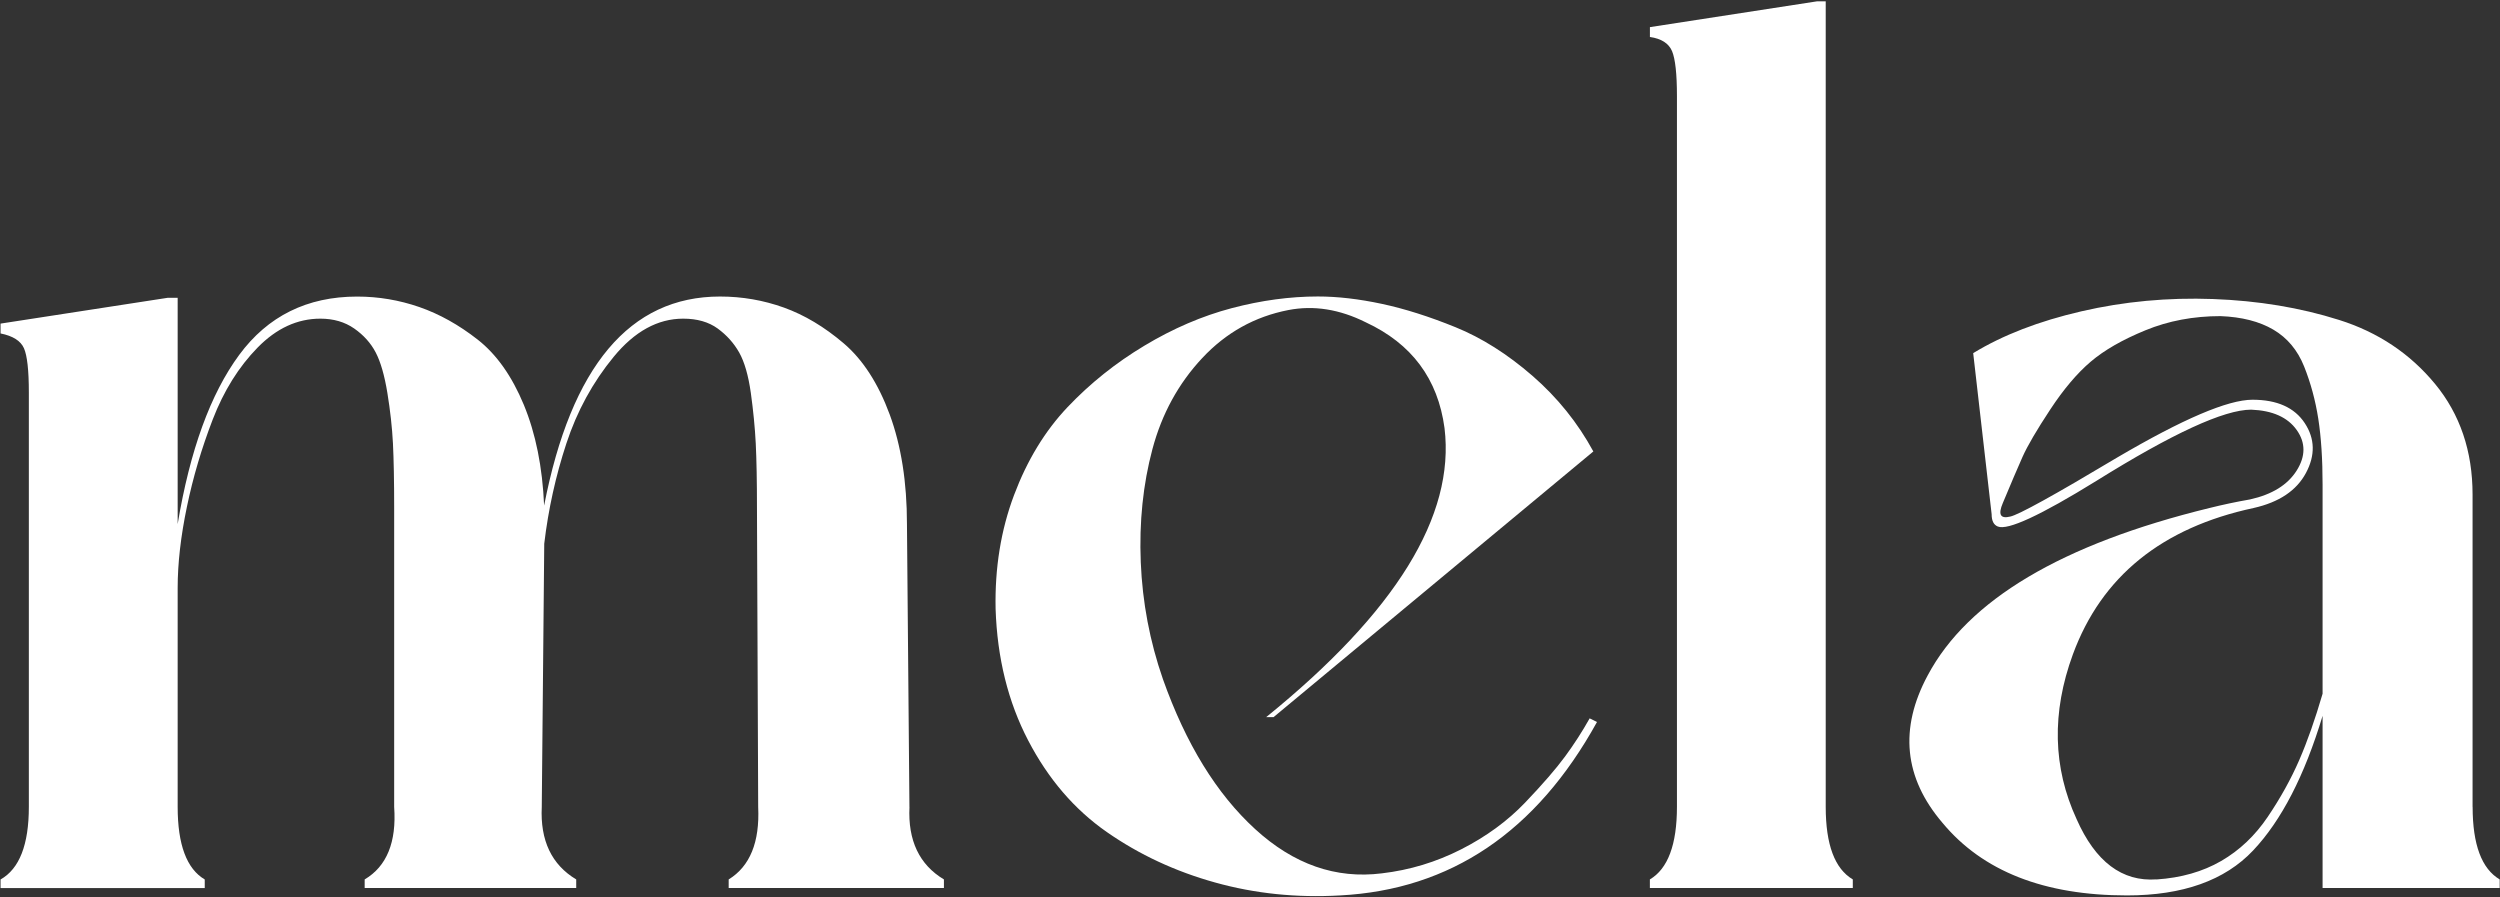
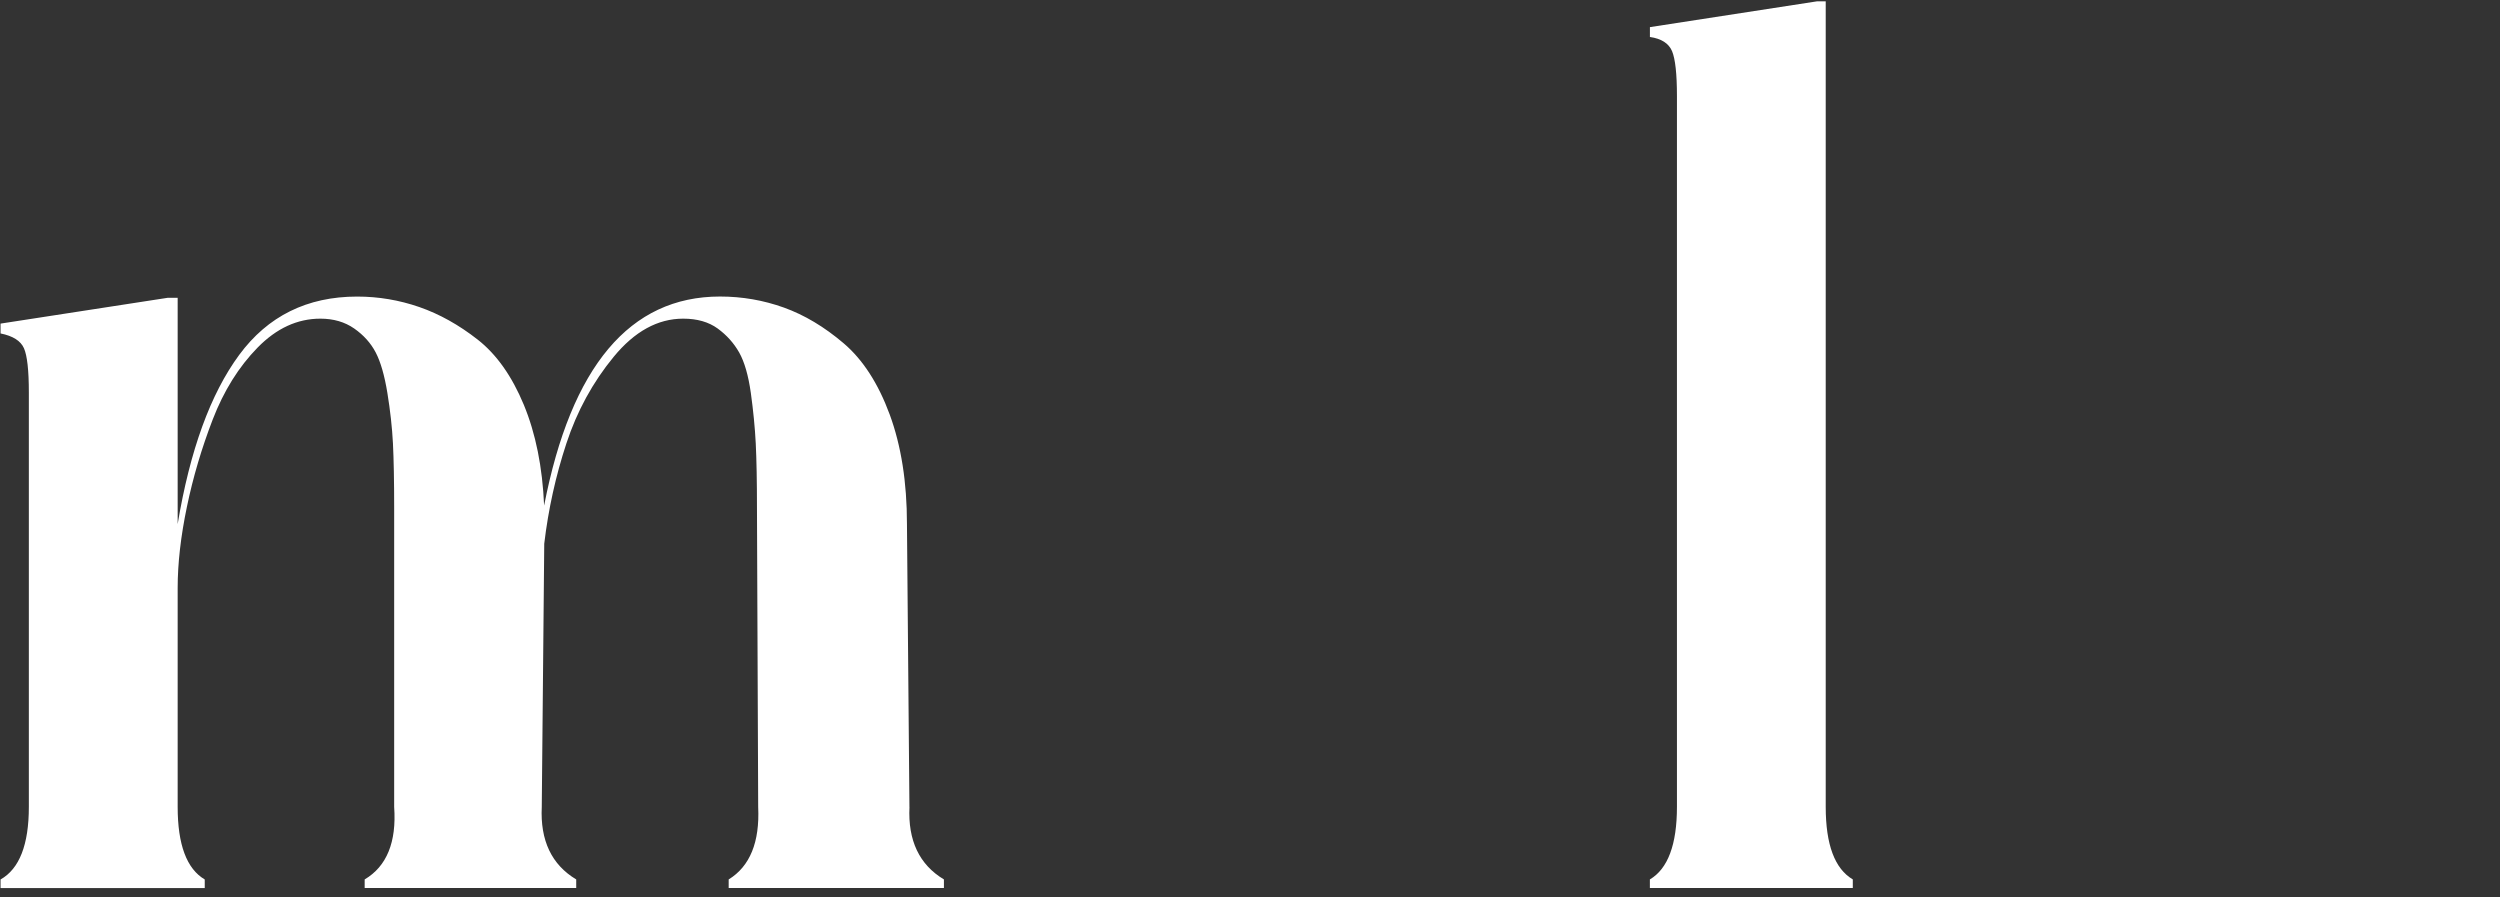
<svg xmlns="http://www.w3.org/2000/svg" fill="none" viewBox="0 0 1357 487" height="487" width="1357">
  <rect x="0" y="0" width="1357" height="487" fill="#333333" stroke="none" />
  <path fill="white" d="M493.662 437.978C492.767 456.23 499.008 469.348 512.361 477.355V482.018H395.528V477.355C407.091 470.243 412.437 457.101 411.542 437.978L410.882 275.763C410.882 261.068 410.647 249.387 410.223 240.72C409.776 232.03 408.881 222.916 407.562 213.355C406.22 203.793 404.1 196.446 401.227 191.335C398.33 186.225 394.444 181.891 389.546 178.312C384.647 174.756 378.406 172.966 370.847 172.966C357.046 172.966 344.47 179.866 333.119 193.667C321.768 207.467 313.195 223.152 307.426 240.72C301.632 258.312 297.629 276.446 295.415 295.122L294.072 437.978C293.178 456.23 299.418 469.348 312.772 477.355V482.018H197.94V477.355C209.95 470.243 215.296 457.101 213.954 437.978V275.763C213.954 261.068 213.718 249.387 213.295 240.72C212.847 232.03 211.834 222.916 210.28 213.355C208.726 203.793 206.606 196.446 203.945 191.335C201.284 186.225 197.374 181.891 192.264 178.312C187.154 174.756 181.031 172.966 173.895 172.966C161.437 172.966 150.085 178.194 139.841 188.65C129.596 199.107 121.472 212.13 115.466 227.697C109.461 243.287 104.774 259.066 101.454 275.104C98.109 291.118 96.437 305.814 96.437 319.167V438.002C96.437 458.467 101.336 471.609 111.133 477.378V482.041H0.305V477.378C10.549 471.609 15.659 458.467 15.659 438.002V213.025C15.659 201.014 14.765 193.007 12.998 189.004C11.209 185 6.993 182.339 0.305 180.996V175.651L91.091 161.638H96.437V284.477C103.102 244.418 114.242 213.826 129.808 192.677C145.375 171.553 166.735 160.979 193.889 160.979C205.452 160.979 216.686 162.886 227.59 166.654C238.494 170.446 249.068 176.333 259.288 184.341C269.509 192.348 277.87 204.146 284.323 219.713C290.775 235.304 294.449 253.532 295.344 274.444C310.04 198.801 341.856 160.955 390.818 160.955C402.828 160.955 414.391 162.957 425.531 166.96C436.647 170.964 447.456 177.417 457.913 186.319C468.369 195.221 476.706 208.127 482.947 225.036C489.164 241.945 492.296 261.751 492.296 284.453L493.639 438.002L493.662 437.978Z" />
-   <path fill="white" d="M862.839 389.908L866.843 391.91C833.896 451.563 787.407 482.932 727.33 486.041C703.733 487.383 681.148 485.052 659.576 479.023C637.98 473.018 618.41 463.904 600.818 451.657C583.225 439.411 569.001 422.855 558.097 401.919C547.193 381.006 541.282 357.197 540.411 330.491C539.963 308.235 543.307 287.652 550.42 268.741C557.532 249.831 567.211 233.934 579.457 221.005C591.704 208.099 605.598 196.983 621.189 187.634C636.755 178.284 652.558 171.502 668.596 167.263C684.61 163.047 700.2 160.928 715.32 160.928C726.011 160.928 737.575 162.27 750.033 164.931C762.491 167.592 775.844 171.832 790.092 177.625C804.34 183.418 818.235 192.203 831.823 204.001C845.388 215.8 856.41 229.483 864.865 245.05L691.298 389.249H687.295C757.616 332.28 789.88 279.999 784.087 232.38C780.507 205.673 766.283 186.551 741.366 174.964C727.118 167.852 713.106 165.614 699.305 168.299C681.054 171.855 665.487 180.545 652.581 194.346C639.676 208.146 630.656 224.608 625.545 243.754C620.435 262.901 618.315 283.366 619.21 305.174C620.105 326.982 624.109 348.13 631.221 368.595C643.679 403.756 660.376 430.91 681.289 450.032C702.202 469.179 725.116 477.186 750.056 474.054C765.176 472.288 779.542 467.931 793.107 461.031C806.672 454.13 818.235 445.676 827.82 435.667C837.381 425.658 844.611 417.297 849.51 410.633C854.408 403.968 858.859 397.068 862.863 389.932L862.839 389.908Z" />
  <path fill="white" d="M991.001 0.713V437.973C991.001 458.439 995.899 471.58 1005.7 477.35V482.013H895.551V477.35C905.324 471.58 910.246 458.439 910.246 437.973V52.123C910.246 40.113 909.351 31.988 907.585 27.749C905.795 23.533 901.792 20.966 895.574 20.071V14.725L986.361 0.713H991.024H991.001Z" />
-   <path fill="white" d="M1342.14 437.97C1342.14 458.435 1347.04 471.576 1356.83 477.346V482.009H1260.7V388.561C1250.9 421.061 1238.33 445.412 1222.97 461.661C1207.62 477.911 1184.8 486.036 1154.53 486.036C1109.58 486.036 1076.21 472.919 1054.4 446.66C1033.49 422.191 1030.8 395.485 1046.39 366.541C1068.2 325.611 1119.16 295.348 1199.26 275.755C1206.37 273.988 1213.72 272.41 1221.28 271.092C1233.29 268.43 1241.74 263.202 1246.64 255.407C1251.54 247.635 1251.54 240.288 1246.64 233.387C1241.74 226.487 1233.5 222.813 1221.94 222.366C1207.24 222.366 1179.22 235.271 1137.81 261.083C1107.55 279.782 1089.75 288.024 1084.4 285.787C1082.16 284.892 1081.06 282.678 1081.06 279.122L1071.05 191.68C1087.06 181.906 1106.66 174.323 1129.81 168.977C1152.93 163.631 1176.77 161.417 1201.23 162.312C1225.7 163.207 1248.52 166.975 1269.67 173.664C1290.8 180.328 1308.15 191.915 1321.74 208.377C1335.31 224.839 1342.11 244.88 1342.11 268.454V438.017L1342.14 437.97ZM1170.57 477.37C1183.93 476.475 1195.61 473.154 1205.62 467.361C1215.62 461.591 1224.08 453.56 1230.98 443.316C1237.88 433.095 1243.55 422.85 1248.01 412.606C1252.46 402.362 1256.67 390.351 1260.7 376.55V263.061C1260.7 249.26 1259.92 237.367 1258.37 227.335C1256.81 217.326 1254.25 207.882 1250.69 198.957C1247.13 190.055 1241.55 183.39 1233.99 178.939C1226.43 174.488 1216.85 172.039 1205.29 171.591C1190.59 171.591 1177.02 174.158 1164.57 179.269C1152.11 184.379 1142.19 190.055 1134.87 196.296C1127.52 202.536 1120.17 211.203 1112.85 222.319C1105.5 233.458 1100.51 242.007 1097.82 248.012C1095.16 254.018 1091.58 262.354 1087.13 273.046C1084.47 279.287 1085.79 281.713 1091.14 280.394C1095.59 279.499 1114.95 268.831 1149.21 248.342C1184.82 227.429 1209.29 216.973 1222.64 216.973C1236 216.973 1245.44 221.212 1251.02 229.666C1256.58 238.121 1256.79 247.141 1251.68 256.702C1246.57 266.287 1237.1 272.622 1223.3 275.731C1173.45 286.423 1140.73 312.894 1125.17 355.167C1113.58 386.771 1114.26 416.586 1127.17 444.611C1137.39 467.761 1151.87 478.665 1170.55 477.323L1170.57 477.37Z" />
</svg>